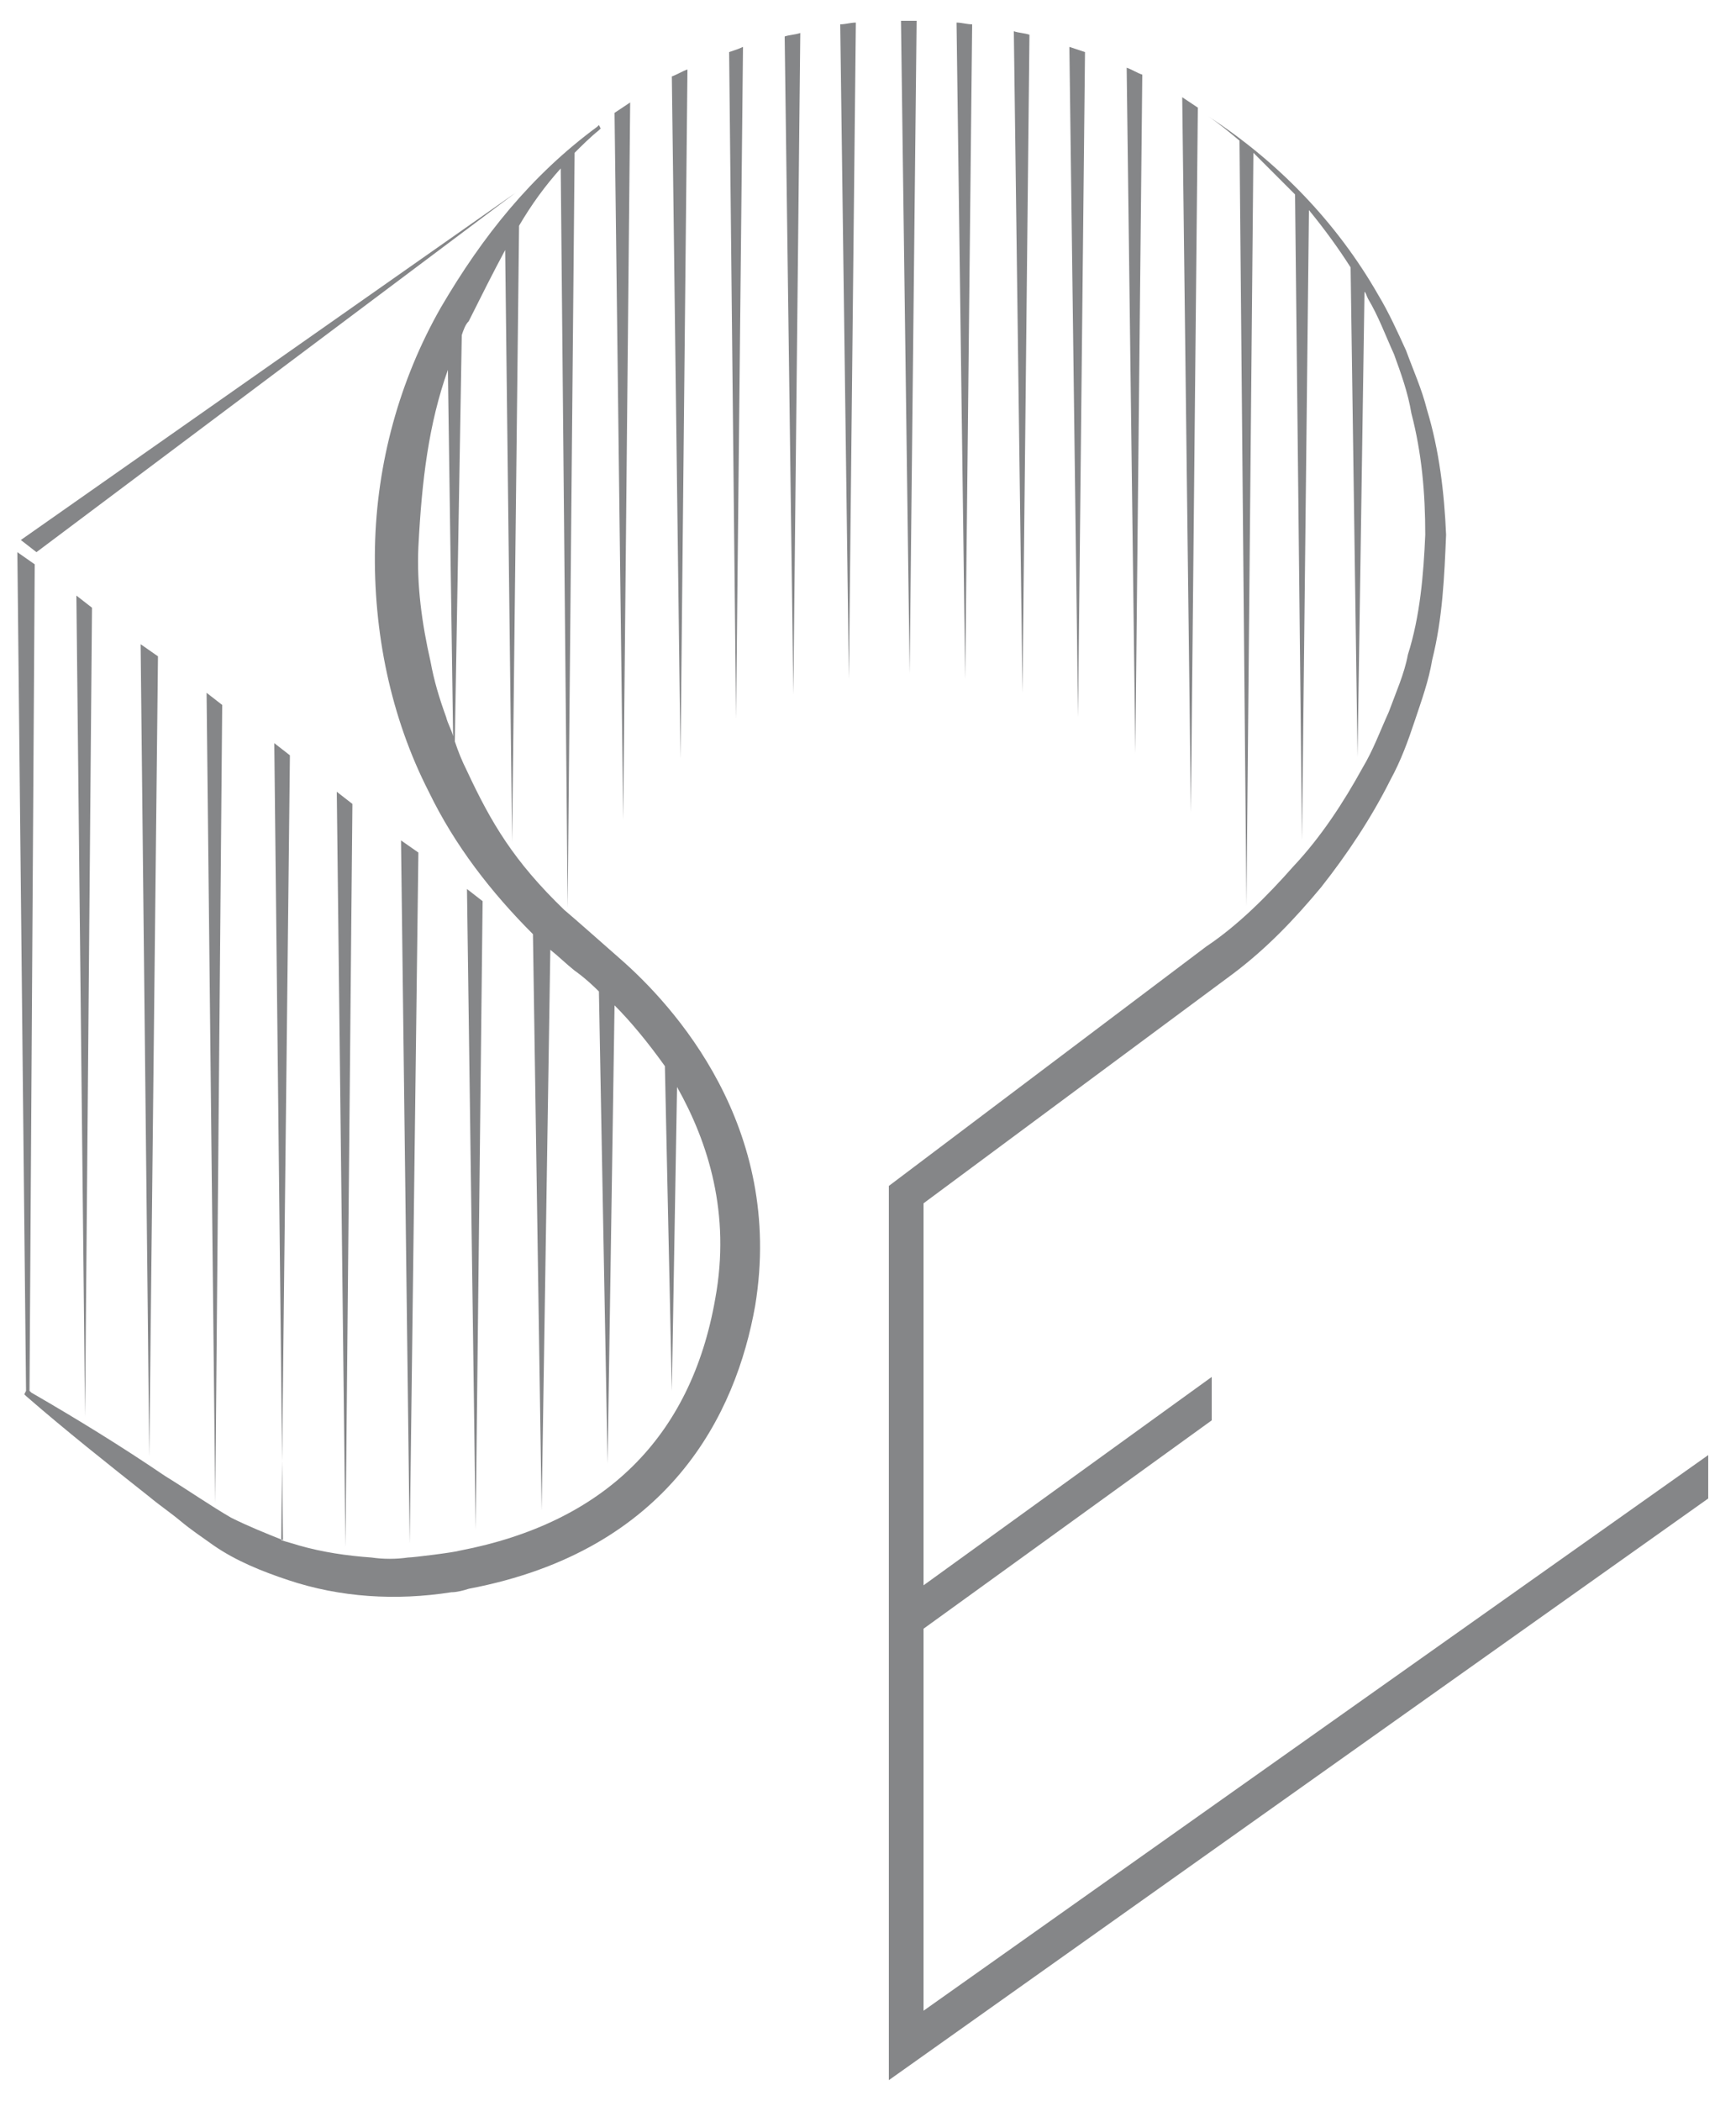
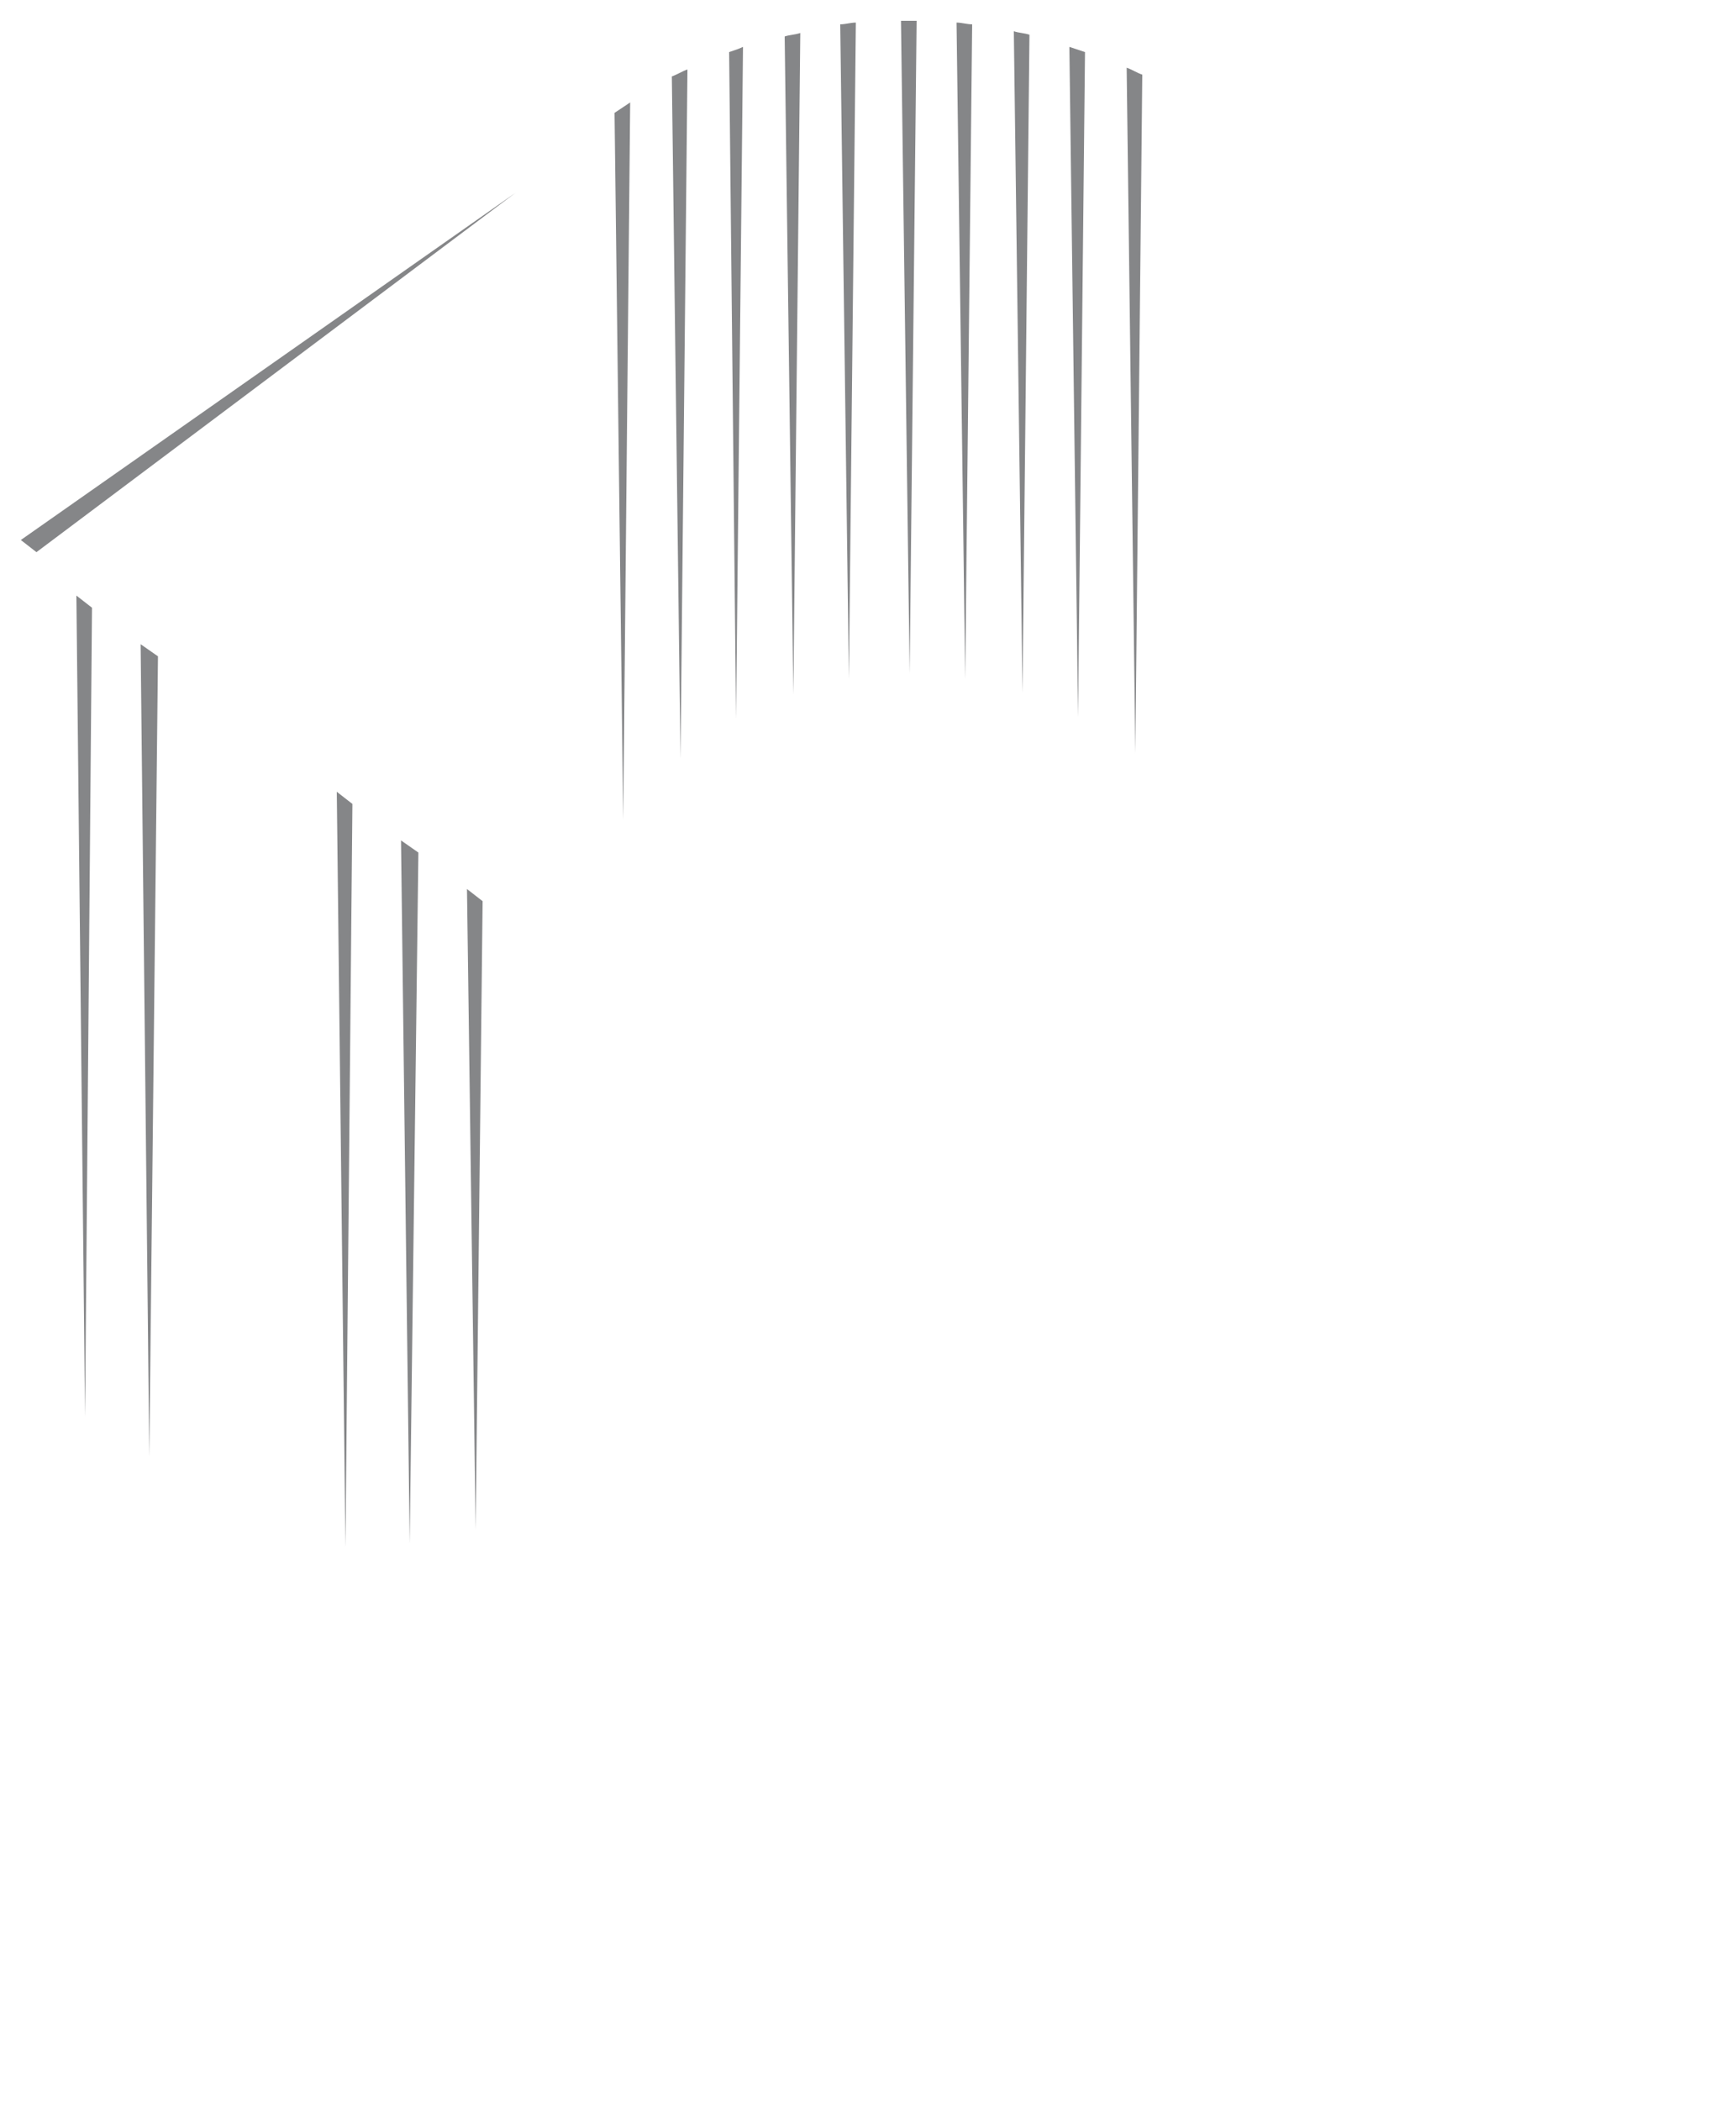
<svg xmlns="http://www.w3.org/2000/svg" version="1.1" id="Layer_1" x="0px" y="0px" viewBox="0 0 100 121" style="enable-background:new 0 0 100 121;" xml:space="preserve">
  <style type="text/css">
	.st0{fill:#858688;}
</style>
  <g>
    <polygon class="st0" points="1.2,31.1 2.1,31.8 29.7,11.1  " />
    <polygon class="st0" points="5.3,35 4.4,34.3 4.9,81.6  " />
    <polygon class="st0" points="9.1,37.8 8.1,37.1 8.6,83.9  " />
-     <polygon class="st0" points="12.8,40.6 11.9,39.9 12.4,86.6  " />
    <polygon class="st0" points="20.3,46.3 19.4,45.6 19.9,89.1  " />
    <polygon class="st0" points="24.1,49.1 23.1,48.4 23.6,88.9  " />
    <polygon class="st0" points="26.9,51.2 27.4,88.1 27.8,51.9  " />
    <polygon class="st0" points="1,31.7 1,31.8 1,31.7  " />
-     <path class="st0" d="M53.2,93.8l16.6-12v-2.5l-16.6,12l0-22L71,56.1l0,0c2-1.5,3.6-3.2,5.1-5c1.5-1.9,2.9-4,4-6.2   c0.6-1.1,1-2.2,1.4-3.4c0.4-1.2,0.8-2.3,1-3.5c0.6-2.4,0.7-4.8,0.8-7.2c-0.1-2.4-0.4-4.9-1.1-7.2c-0.3-1.2-0.8-2.3-1.2-3.4   c-0.5-1.1-1-2.2-1.6-3.2c-2.4-4.2-5.8-7.7-9.8-10.3c0.6,0.4,1.2,0.9,1.8,1.4l0.4,44.1l0.4-43.4c0.8,0.8,1.6,1.6,2.4,2.4l0.4,37.2   l0.4-36.3c0.9,1.1,1.7,2.2,2.4,3.3l0.4,28.2l0.4-26.8c0.1,0.1,0.1,0.2,0.2,0.4c0.6,1,1,2.1,1.5,3.2c0.4,1.1,0.8,2.2,1,3.4   c0.6,2.3,0.8,4.6,0.8,7c-0.1,2.3-0.3,4.7-1,6.9c-0.2,1.1-0.7,2.2-1.1,3.3c-0.5,1.1-0.9,2.2-1.5,3.2c-1.1,2-2.4,4-4,5.7   c-1.5,1.7-3.2,3.4-5,4.6L51.2,68.3l0,51.5l47.2-33.5v-2.5l-45.2,32L53.2,93.8z" />
    <path class="st0" d="M52.4,38.8C52.4,38.8,52.4,38.8,52.4,38.8l0.4-37.6c-0.1,0-0.2,0-0.4,0c-0.2,0-0.3,0-0.5,0L52.4,38.8z" />
    <path class="st0" d="M55.6,39.1L56,1.4c-0.3,0-0.6-0.1-0.9-0.1L55.6,39.1C55.6,39.1,55.6,39.1,55.6,39.1z" />
    <path class="st0" d="M58.9,39.9L59.3,2c-0.3-0.1-0.6-0.1-0.9-0.2L58.9,39.9C58.9,39.9,58.9,39.9,58.9,39.9z" />
    <path class="st0" d="M62.1,41.3l0.4-38.3c-0.3-0.1-0.6-0.2-0.9-0.3L62.1,41.3C62.1,41.2,62.1,41.2,62.1,41.3z" />
    <path class="st0" d="M65.4,43.4l0.4-39.1c-0.3-0.1-0.6-0.3-0.9-0.4L65.4,43.4C65.4,43.4,65.4,43.4,65.4,43.4z" />
-     <path class="st0" d="M68.6,46.8C68.6,46.8,68.6,46.8,68.6,46.8L69,6.2c-0.3-0.2-0.6-0.4-0.9-0.6L68.6,46.8z" />
    <path class="st0" d="M48.9,39.1C48.9,39.1,48.9,39.1,48.9,39.1l0.4-37.8c-0.3,0-0.6,0.1-0.9,0.1L48.9,39.1z" />
-     <path class="st0" d="M45.7,40C45.7,40,45.7,40,45.7,40l0.4-38.1c-0.3,0.1-0.6,0.1-0.9,0.2L45.7,40z" />
+     <path class="st0" d="M45.7,40C45.7,40,45.7,40,45.7,40l0.4-38.1c-0.3,0.1-0.6,0.1-0.9,0.2z" />
    <path class="st0" d="M42.4,41.4l0.4-38.7C42.6,2.8,42.3,2.9,42,3L42.4,41.4C42.4,41.4,42.4,41.4,42.4,41.4z" />
    <path class="st0" d="M39.2,43.7C39.2,43.7,39.2,43.7,39.2,43.7L39.6,4c-0.3,0.1-0.6,0.3-0.9,0.4L39.2,43.7z" />
    <path class="st0" d="M35.9,47.2l0.4-41.3c-0.3,0.2-0.6,0.4-0.9,0.6L35.9,47.2C35.9,47.2,35.9,47.2,35.9,47.2z" />
-     <path class="st0" d="M35.7,55.2c-0.8-0.7-2.6-2.3-3.2-2.8c-2.9-2.8-4.2-5-5.6-8c-0.3-0.6-0.5-1.1-0.7-1.7l0.4-23.4   c0.1-0.3,0.2-0.6,0.4-0.8c0.7-1.4,1.4-2.8,2.1-4.1l0.4,34.1l0.4-35.5c0.7-1.2,1.5-2.3,2.4-3.3l0.4,42.6l0.4-43.5   c0.4-0.4,0.9-0.9,1.4-1.3l0.1-0.1l-0.1-0.2l-0.1,0.1c-3.8,2.8-6.6,6.3-9,10.4c-2.4,4.2-3.7,9-3.8,13.8c-0.1,4.9,0.9,9.8,3.1,14.1   c1.5,3.1,3.6,5.8,6,8.2l0.5,33.2l0.5-32.3c0.5,0.4,0.9,0.8,1.4,1.2c0,0,0.6,0.4,1.4,1.2l0.5,27.2l0.4-26.4c0.9,0.9,1.9,2.1,2.9,3.5   l0.4,18.7L39,62.6c1.8,3.2,3.1,7.3,2.2,12.2c-1.4,8-6.4,12.9-14.7,14.5c-0.3,0.1-2.7,0.4-3,0.4c-0.7,0.1-1.4,0.1-2.1,0   c-1.4-0.1-2.8-0.3-4.2-0.7c-0.3-0.1-0.7-0.2-1-0.3l0.5-45.2l-0.9-0.7l0.5,45.9c-1-0.4-2-0.8-3-1.3c-1.2-0.7-2.5-1.6-3.8-2.4   c-2.5-1.7-5.1-3.3-7.7-4.8l-0.1-0.1l0,0L2,32.5L1,31.8l0.5,48.3l-0.1,0.2l0.1,0.1c2.3,2,4.7,3.9,7.1,5.8c0.6,0.5,1.2,0.9,1.8,1.4   c0.6,0.5,1.2,0.9,1.9,1.4c1.3,0.9,2.8,1.5,4.3,2c3,1,6.2,1.2,9.4,0.7c0.3,0,0.7-0.1,1-0.2c11.6-2.2,15.4-10.1,16.5-16.3   C45.2,64.9,38.8,57.9,35.7,55.2z M26.2,42.6c0,0,0-0.1,0-0.1l0-1.4L26.2,42.6z M24.8,38.1c-0.5-2.2-0.8-4.4-0.7-6.6   c0.2-3.9,0.6-7.1,1.7-10.2l0.3,21.1c-0.1-0.4-0.3-0.7-0.4-1.1C25.3,40.2,25,39.2,24.8,38.1z" />
  </g>
</svg>